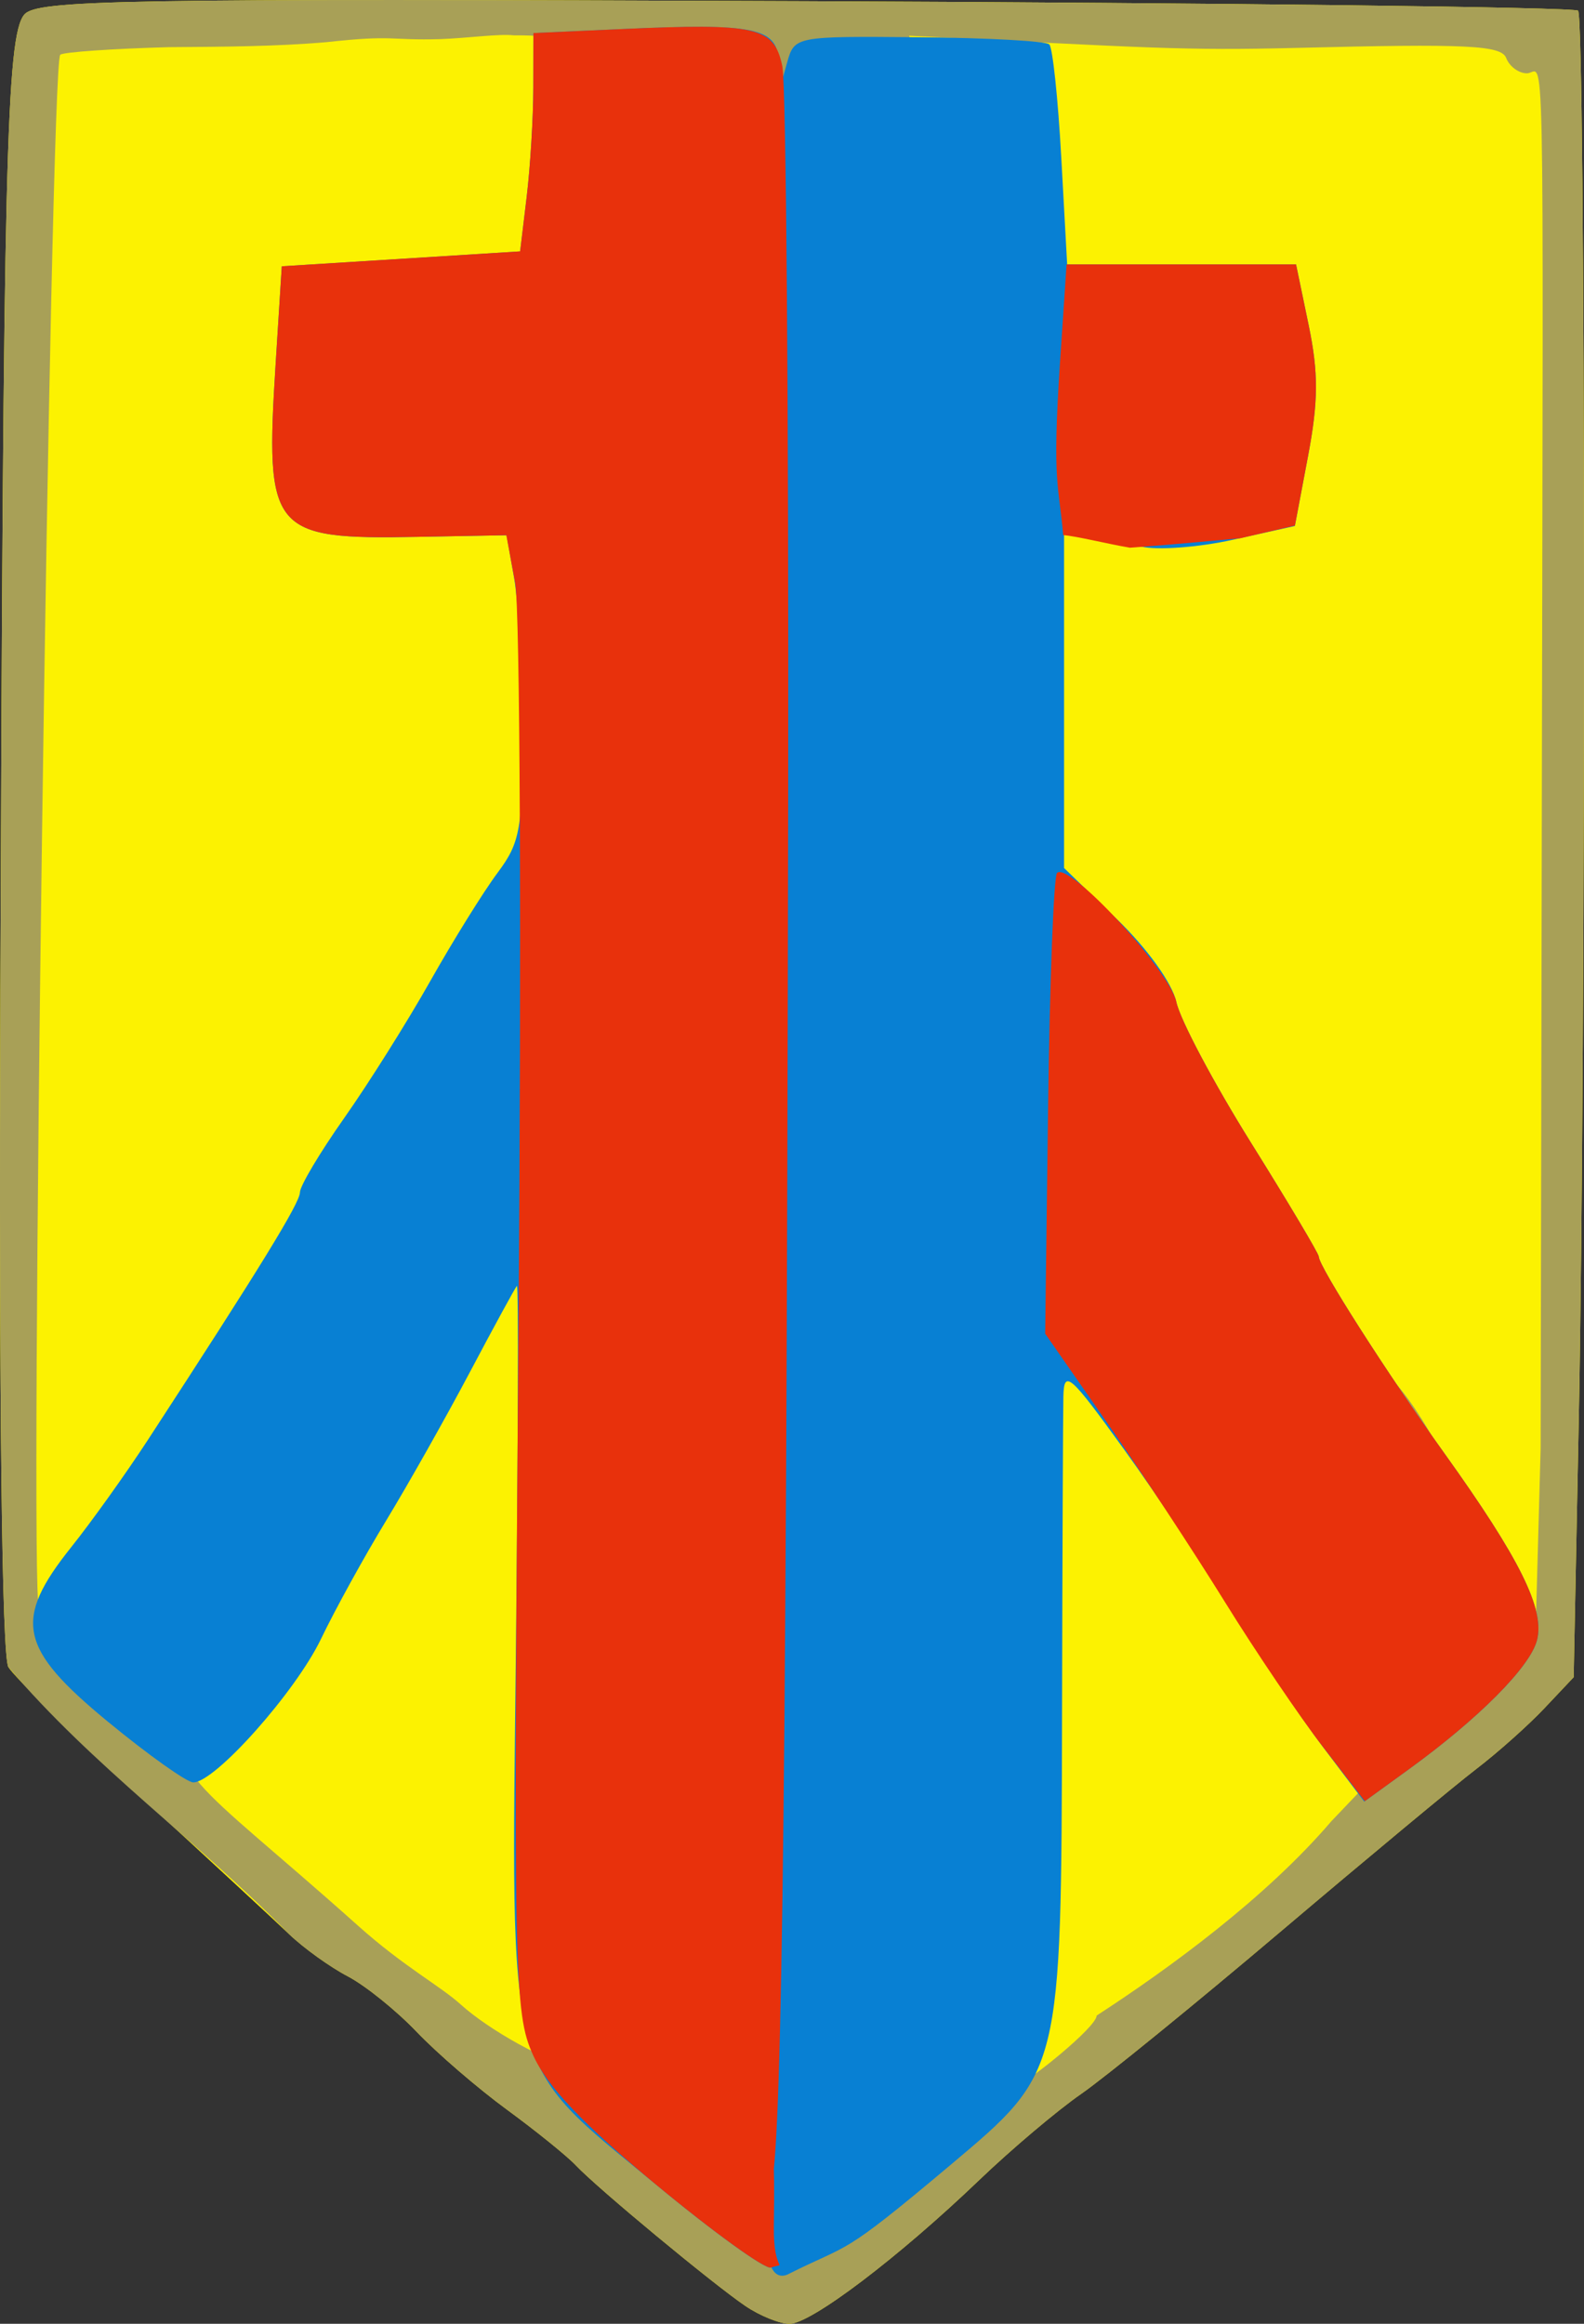
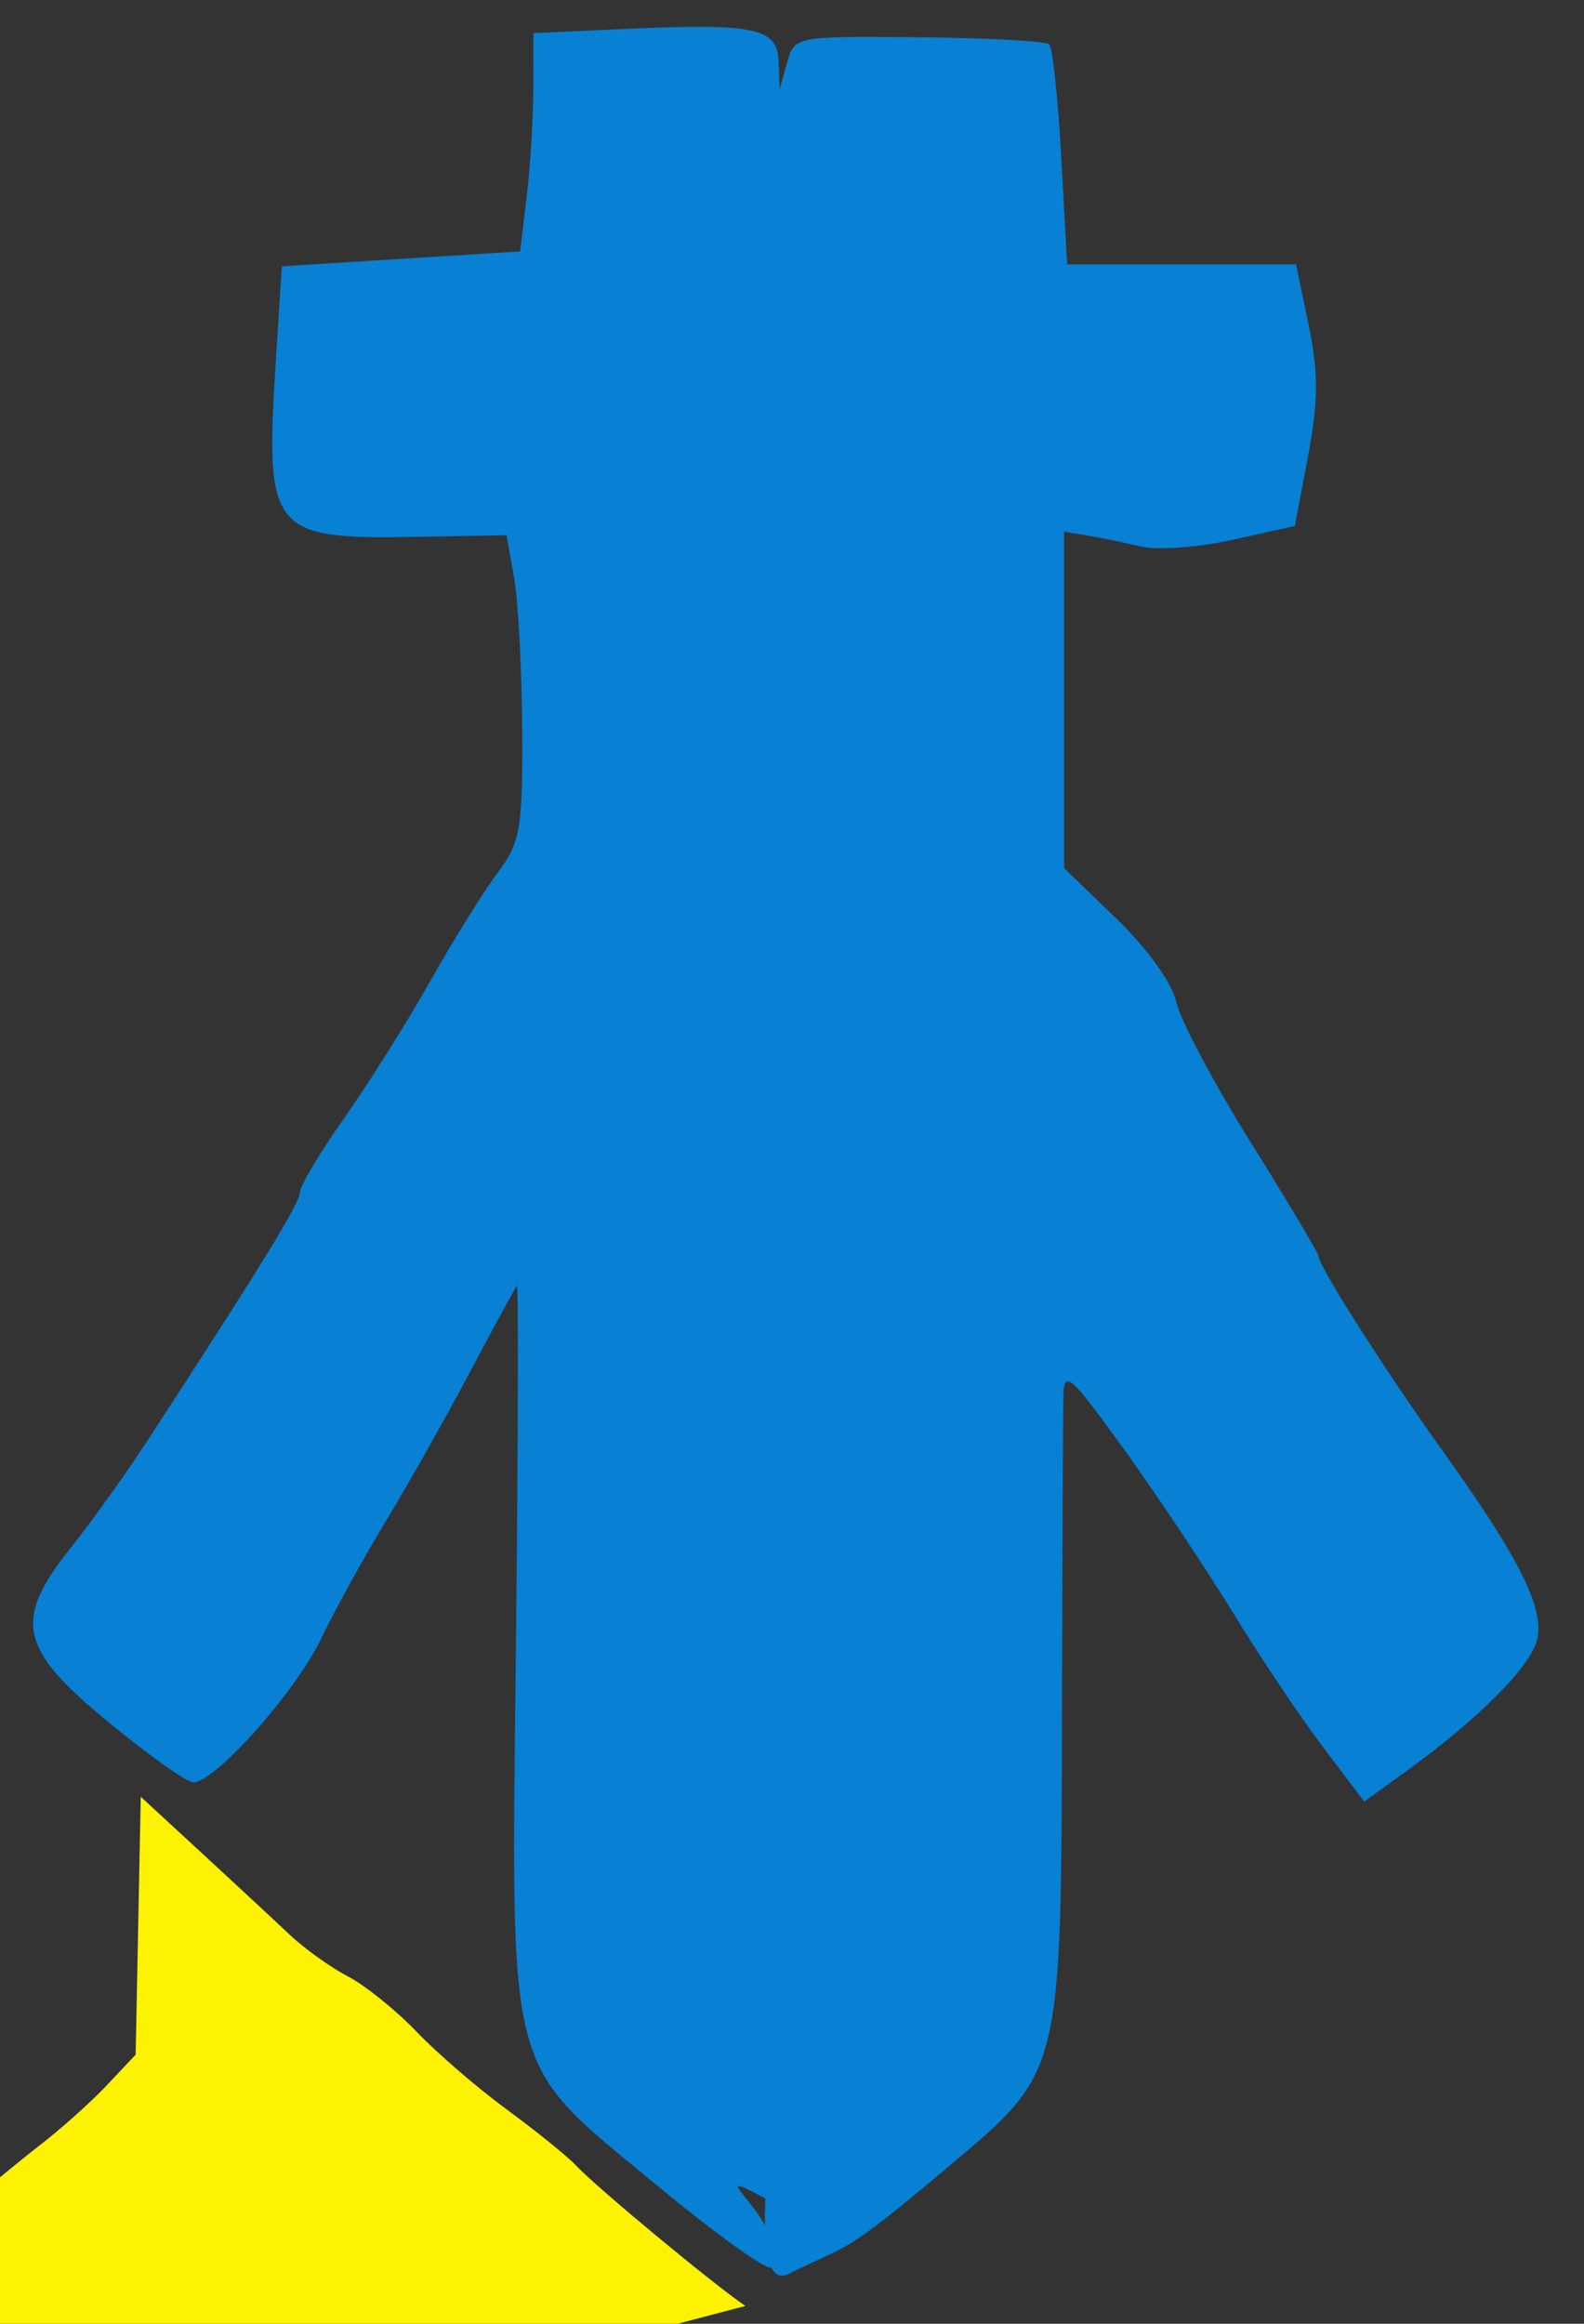
<svg xmlns="http://www.w3.org/2000/svg" width="149.254" height="218.906">
  <rect width="100%" height="100%" fill="#333333" stroke="none" />
-   <path fill="#fcf201" d="M70.235 217.227c-3.103-2.108-13.969-11.118-15.973-13.245-.825-.876-3.75-3.24-6.5-5.254-2.75-2.014-6.575-5.311-8.5-7.327-1.925-2.016-4.85-4.37-6.5-5.232-1.65-.862-4.125-2.638-5.5-3.948s-7.675-7.142-14-12.96c-6.325-5.818-11.938-11.315-12.473-12.216-.609-1.025-.892-24.832-.756-63.638.273-78.002.566-89.996 2.25-92.025 1.163-1.401 8.942-1.536 73.557-1.271 39.741.163 72.526.566 72.856.896.708.709.755 97.728.065 132.694l-.48 24.294-2.759 2.923c-1.518 1.608-4.397 4.175-6.399 5.706-2.002 1.53-10.28 8.407-18.395 15.282s-16.603 13.781-18.86 15.346c-2.257 1.565-6.58 5.218-9.605 8.116-7.617 7.298-15.853 13.538-17.867 13.538-.928 0-2.8-.756-4.16-1.679z" />
-   <path fill="#a8a057" d="M70.235 217.227c-3.103-2.108-13.969-11.118-15.973-13.245-.825-.876-3.75-3.24-6.5-5.254-2.75-2.014-6.575-5.311-8.5-7.327-1.925-2.016-4.85-4.37-6.5-5.232-1.65-.862-4.125-2.638-5.5-3.948-8.491-8.677-18.61-15.886-26.473-25.176-.609-1.025-.892-24.832-.756-63.638.273-78.002.566-89.996 2.25-92.025 1.163-1.401 8.942-1.536 73.557-1.271 39.741.163 72.526.566 72.856.896.708.709.755 97.728.065 132.694l-.48 24.294-2.759 2.923c-1.518 1.608-4.397 4.175-6.399 5.706-2.002 1.53-10.28 8.407-18.395 15.282s-16.603 13.781-18.86 15.346c-2.257 1.565-6.58 5.218-9.605 8.116-7.617 7.298-15.853 13.538-17.867 13.538-.928 0-2.8-.756-4.16-1.679zm33.099-27.356c6.893-4.476 15.962-11.113 22.104-18.296l8.747-9.181-8.228-6.53c-2.365-3.395-2.874-11.055-4.188-13.53-3.638-6.855-9.08-8.643-10.663-8.643-.778 0-1.415-5.873-1.415-6.941 0-1.901-15.505 5.501-16.524 4.703-2.204-1.725 3.533 34.978 3.781 51.702.056 3.767-1.244 13-.685 13 .55 0 7.071-5.186 7.071-6.286zm-48.857-4c.517-1.375 3.964-5.717 3.95-12.486-.014-6.769-4.038-15.081-3.702-15.417 1.156-1.156 2.39-5.479.645-8.571-1.396-2.474-3.274-4.515-2.241-5.168.903-.57.093-2.728-.205-6.71-.236-3.143 1.47-31.315 1.172-31.613-.298-.298-15.63 21.353-17.92 24.979-2.29 3.626-4.93 7.307-5.431 7.307-.501 0-.553 4.737-.553 5.725 0 .988-2.064.997-4.586 4.821-2.398 3.636-6.315 9.108-7.435 11.447-3.232 6.747-.117 7.196 15.538 21.198 4.384 3.921 7.737 5.663 9.745 7.479 4.992 4.515 22.293 13.026 11.024-2.992zm-35.914-47.523c3.348-5.591 7.546-12.263 8.457-13.517.911-1.255 3.542-5.96 4.973-8.71 1.431-2.75 4.075-3.586 5.438-5.786 1.363-2.2 27.519-35.007 29.751-38.857-22.573-20.173 14.429-68.434-18.786-68.149-1.37-.16-4.405.268-6.904.356-4.836.139-4.33-.423-10.692.283-4.925.424-9.861.436-14.856.473-5.4.147-10.02.47-10.268.718-.956.956-2.939 145.318-2.005 146.252 1.378 1.378 5.526-1.6 11.321-11.277l3.571-1.786zm126.72-63.941c.136-74.582.284-67.5-1.414-67.5-.766 0-1.641-.647-1.945-1.439-.463-1.206-3.658-1.361-19.776-.955-10.573.266-13.883.001-36.483-1.145 8.195 29.172 2.384 83.837 14.942 98.587 12.947 19.469 21.155 17.04 21.155 20.145 0 3.405 5.059 1.611 11.007 9.806 6.549 9.023 9.164 23.861 11.945 21.051l.456-16.551.113-62v0z" />
+   <path fill="#fcf201" d="M70.235 217.227c-3.103-2.108-13.969-11.118-15.973-13.245-.825-.876-3.75-3.24-6.5-5.254-2.75-2.014-6.575-5.311-8.5-7.327-1.925-2.016-4.85-4.37-6.5-5.232-1.65-.862-4.125-2.638-5.5-3.948s-7.675-7.142-14-12.96l-.48 24.294-2.759 2.923c-1.518 1.608-4.397 4.175-6.399 5.706-2.002 1.53-10.28 8.407-18.395 15.282s-16.603 13.781-18.86 15.346c-2.257 1.565-6.58 5.218-9.605 8.116-7.617 7.298-15.853 13.538-17.867 13.538-.928 0-2.8-.756-4.16-1.679z" />
  <path fill="#0880d3" d="M61.861 205.835c-14.373-11.903-13.694-9.296-13.246-50.867.202-18.764.244-33.991.093-33.839-.151.152-2.144 3.807-4.43 8.123-2.286 4.315-5.839 10.615-7.898 14-2.058 3.385-4.816 8.392-6.128 11.128-2.397 4.998-9.986 13.526-12.036 13.526-.604 0-4.216-2.565-8.026-5.699-8.422-6.929-8.98-9.577-3.47-16.473 1.902-2.38 5.165-6.946 7.25-10.145 10.543-16.176 14.292-22.278 14.292-23.266 0-.597 1.876-3.747 4.17-7.001 2.293-3.254 5.947-9.066 8.119-12.916 2.172-3.85 5.021-8.432 6.33-10.183 2.159-2.887 2.375-4.143 2.323-13.5-.032-5.674-.376-12.114-.766-14.31l-.708-3.993-8.402.154c-13.802.254-14.358-.426-13.354-16.328l.578-9.16 11.229-.702 11.229-.702.617-5.138c.34-2.826.621-7.453.626-10.282l.009-5.144 8.25-.375c12.608-.574 14.73-.142 14.85 3.023l.1 2.641.701-2.5c.699-2.492.737-2.5 12.419-2.398 6.445.056 11.975.359 12.29.673.314.314.822 5.106 1.127 10.648l.555 10.076h21.567l1.189 5.726c.93 4.478.917 7.164-.056 12.322l-1.245 6.596-5.853 1.299c-3.219.714-7.1 1.002-8.623.64-1.523-.362-3.782-.827-5.02-1.032l-2.25-.373v31.685l4.973 4.81c2.892 2.797 5.239 6.069 5.609 7.819.35 1.655 3.512 7.615 7.027 13.243s6.391 10.459 6.391 10.735c0 .923 6.405 10.95 11.837 18.532 7.103 9.913 9.463 14.667 8.73 17.586-.632 2.517-5.493 7.406-12.176 12.246l-4.108 2.975-3.892-5.149c-2.14-2.832-5.956-8.526-8.479-12.654-2.523-4.128-7.136-11.04-10.25-15.36-5.121-7.104-5.669-7.582-5.727-5-.035 1.57-.092 15-.125 29.844-.076 33.912-.03 33.727-10.47 42.511-10.618 8.935-9.295 7.285-15.431 10.373-2.943 1.139-1.823-8.134-2.127-7.219-6.772-3.624 2.504 2.258.6 6.552-.546.182-5.399-3.317-10.783-7.777h-0zm-58.098-46.132z" />
-   <path fill="#e8310c" d="M61.872 205.844c-6.946-5.753-10.322-9.307-11.653-12.269-1.788-3.978-1.85-7.158-1.359-69.17.283-35.75.14-67.022-.318-69.493l-.832-4.493-8.392.154c-13.79.253-14.347-.428-13.344-16.329l.578-9.16 11.229-.702 11.229-.702.617-5.138c.34-2.826.621-7.453.626-10.282l.009-5.144 8.25-.375c12.817-.583 14.434-.21 15.205 3.511.359 1.734.606 32.627.549 68.652-.165 103.98-.706 129.178-1.699 131.431-.648 1.47.576-11.15.35 3.366-.072 4.609 1.389 3.356-.272 3.909-.546.182-5.394-3.313-10.772-7.768h-0zm62.77-41.305c-2.179-2.823-6.331-8.958-9.227-13.633-2.896-4.675-7.891-12.274-11.099-16.886l-5.834-8.386.277-21.417c.152-11.78.531-21.671.841-21.981 1.112-1.112 10.611 9.161 11.245 12.161.35 1.655 3.512 7.615 7.027 13.243s6.391 10.459 6.391 10.735c0 .923 6.405 10.95 11.837 18.532 7.103 9.913 9.463 14.667 8.73 17.586-.631 2.513-5.492 7.405-12.147 12.225l-4.08 2.955-3.961-5.133zm-18.178-112.943c-2.153-.367-5.061-1.098-6.285-1.188-.384-4.69-1.073-4.697-.299-16.252l.62-9.25h21.62l1.189 5.726c.929 4.474.917 7.164-.052 12.301l-1.241 6.575-5.156 1.199c-6.818.622-7.246.646-10.396.889z" />
</svg>